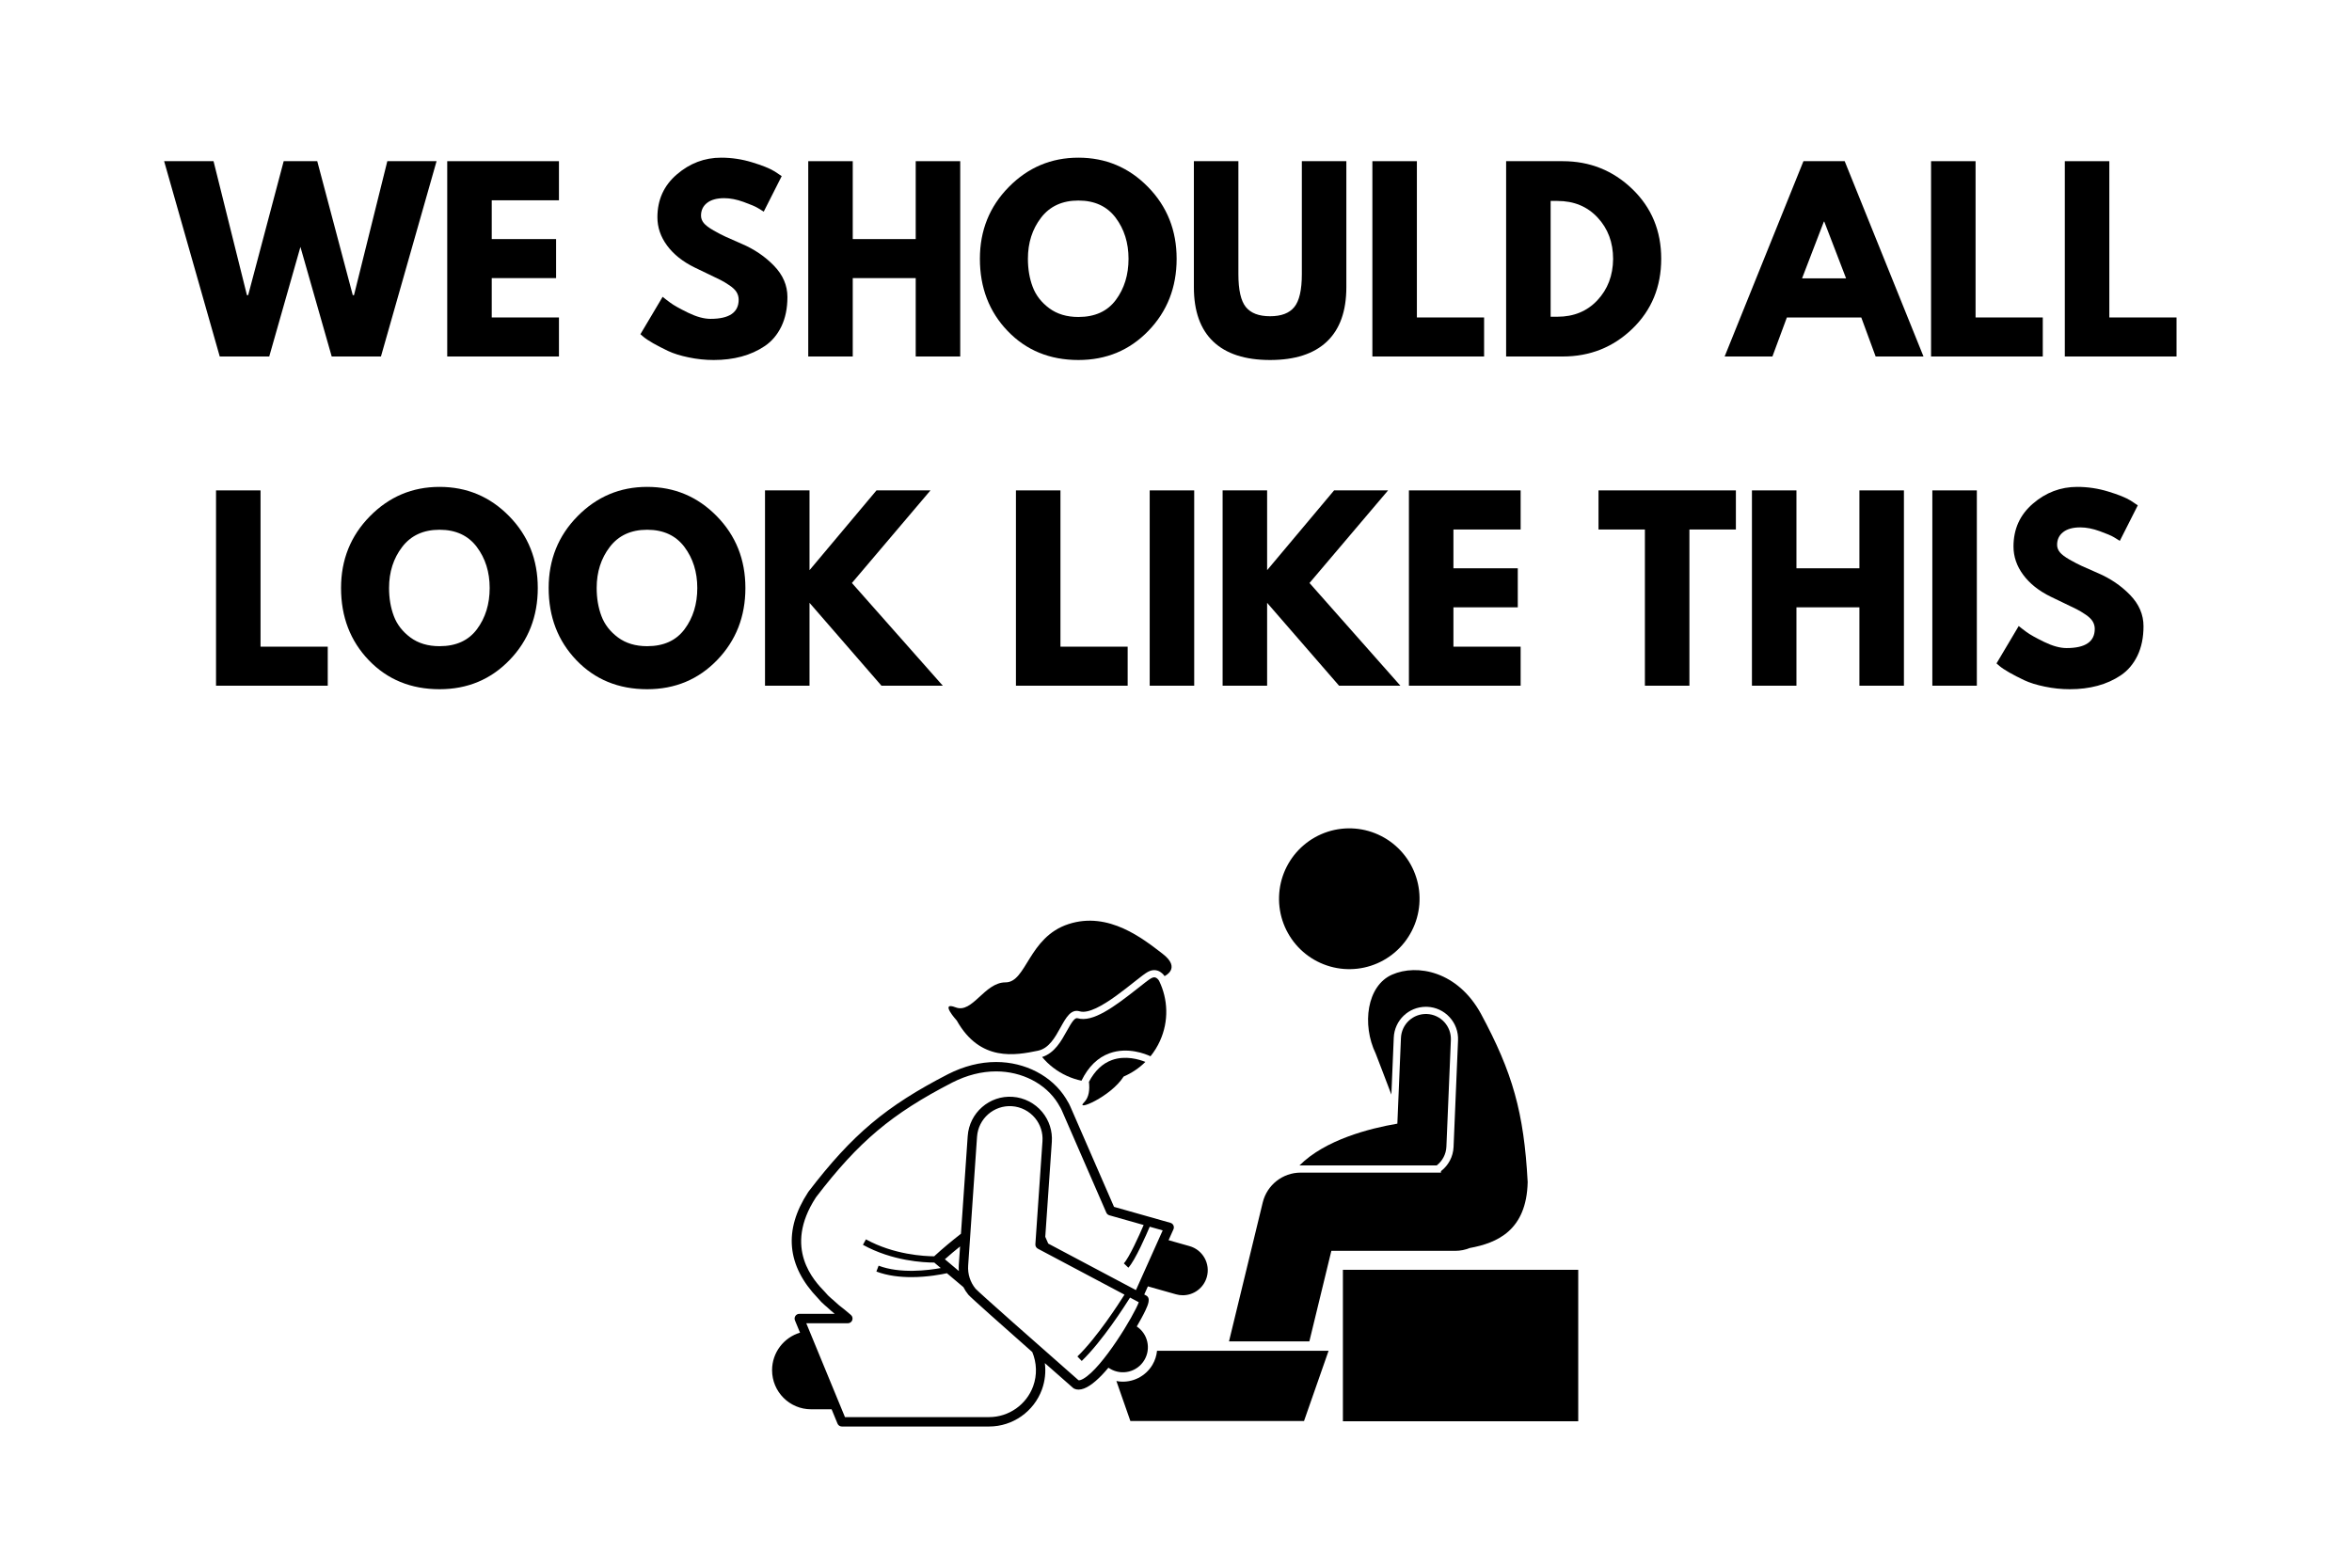
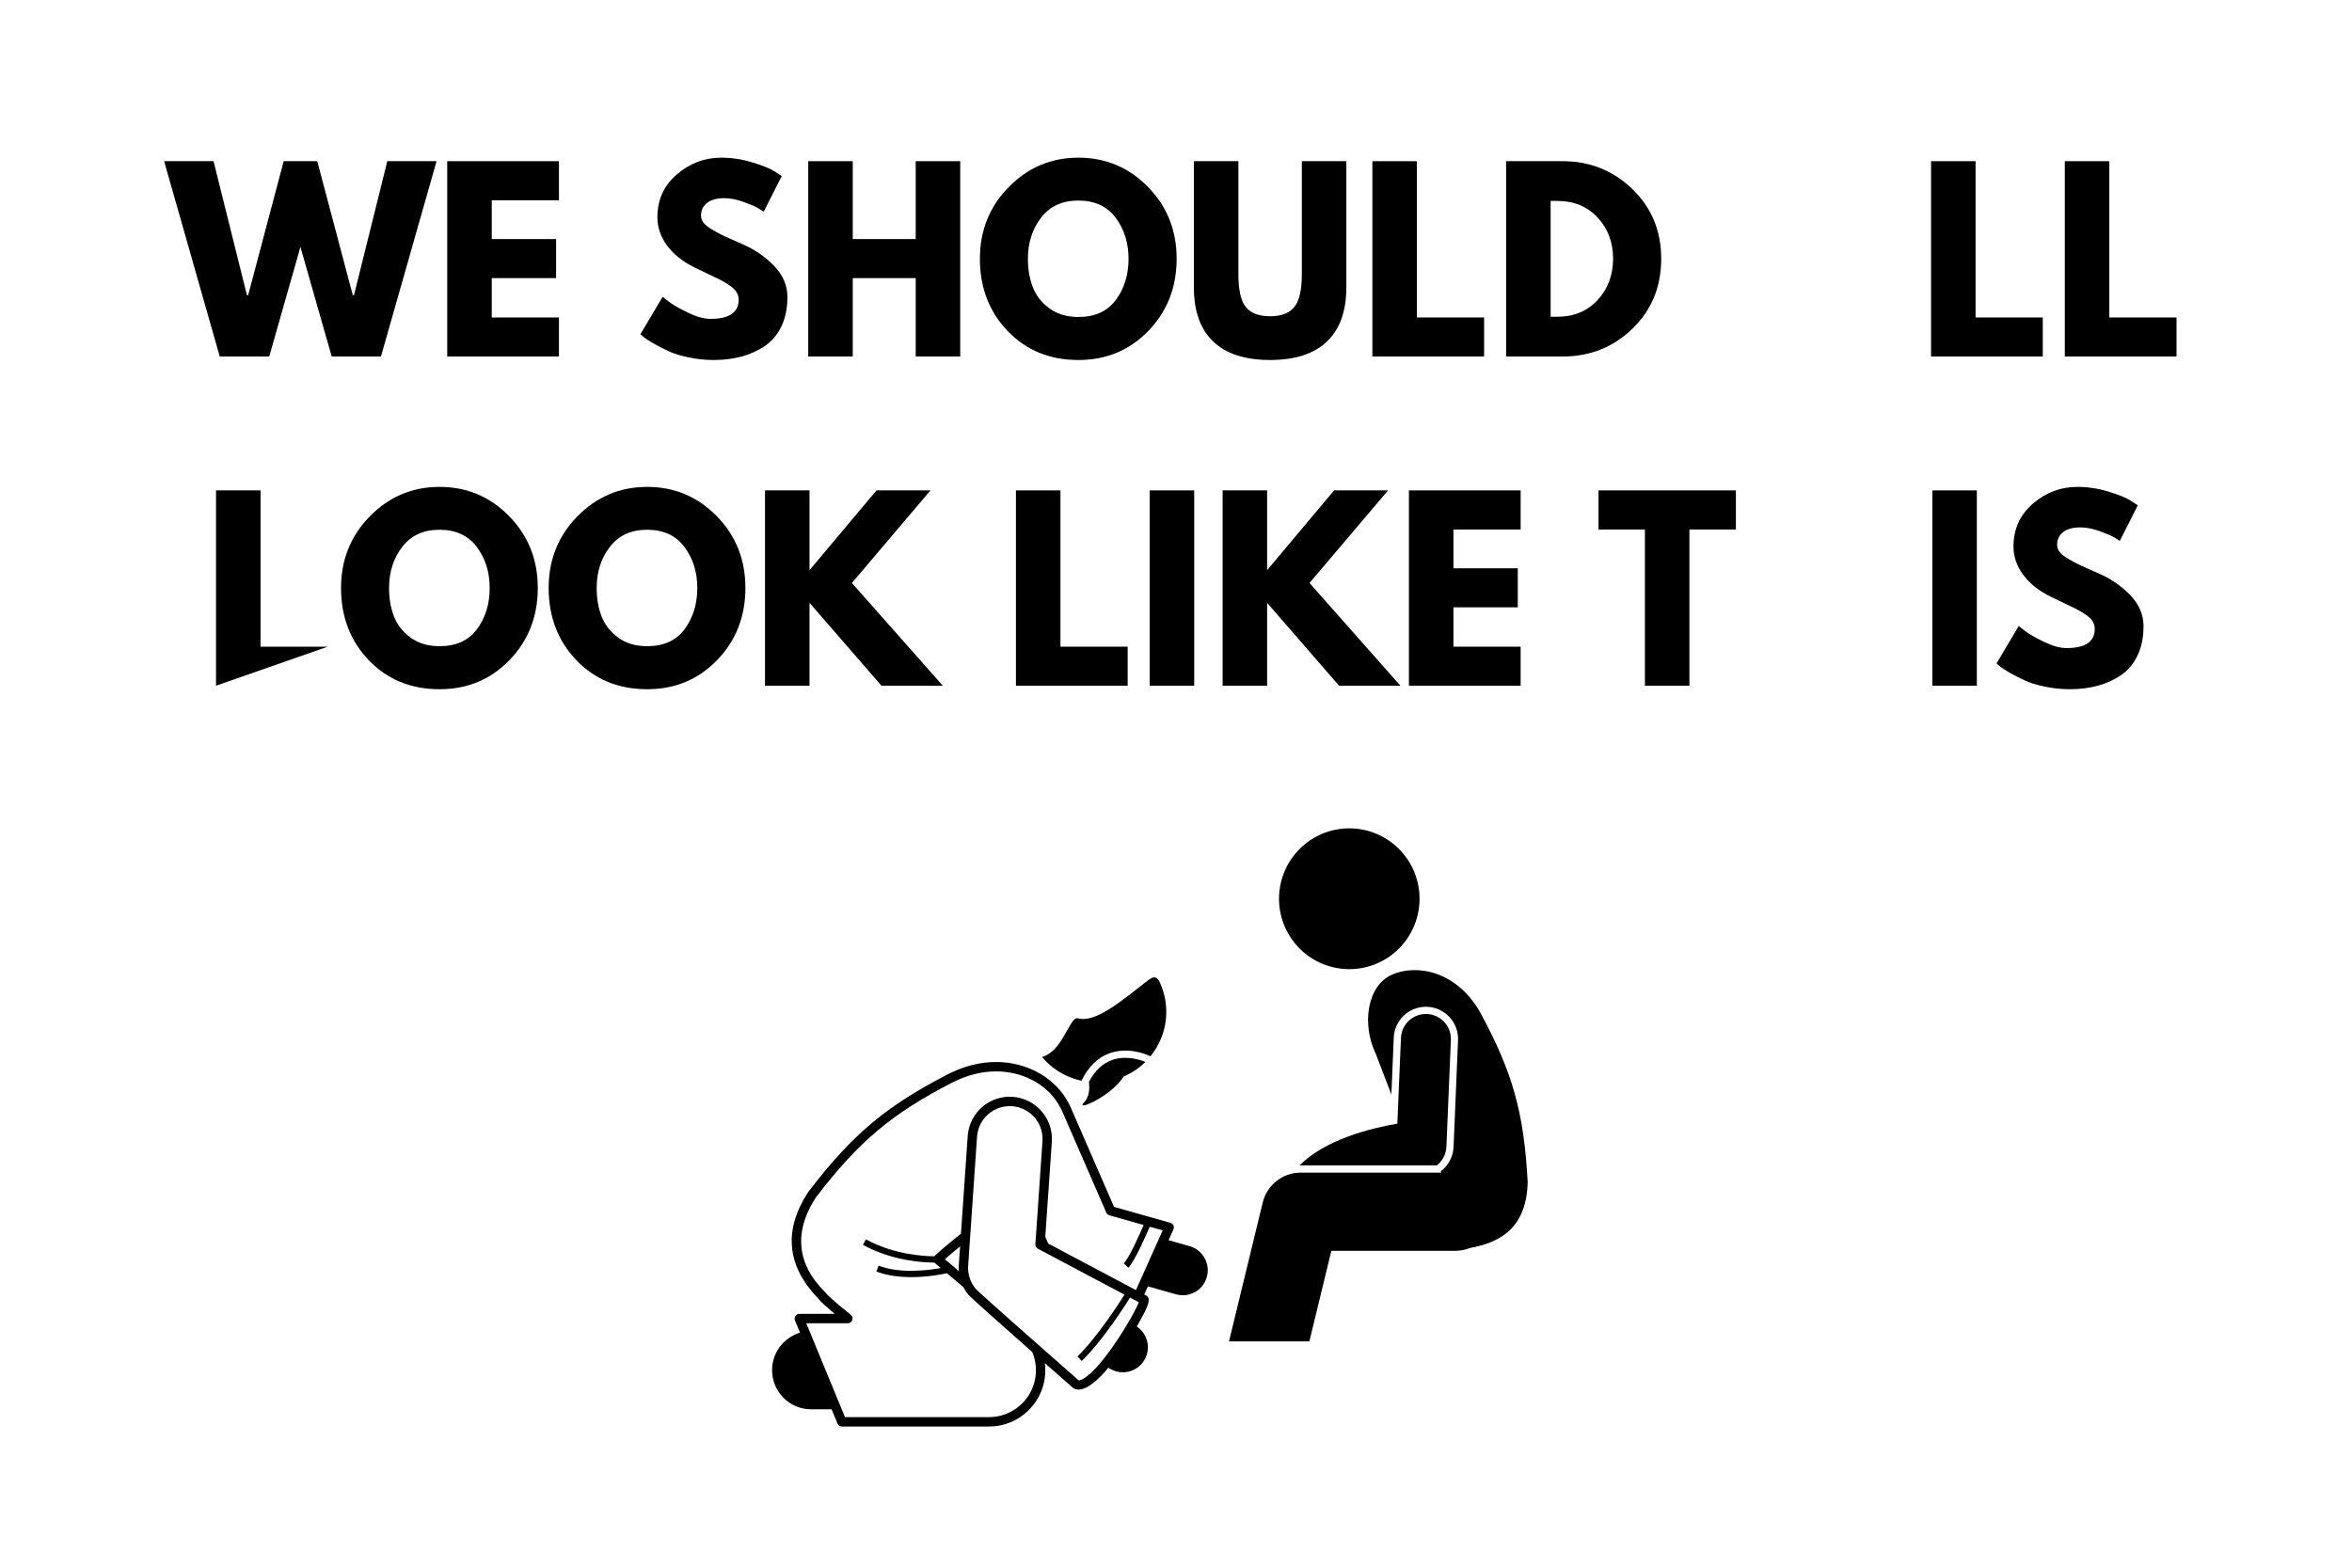
<svg xmlns="http://www.w3.org/2000/svg" width="600" zoomAndPan="magnify" viewBox="0 0 450 300" height="400" preserveAspectRatio="xMidYMid meet" version="1.0">
  <defs>
    <g />
    <clipPath id="8ad15d9005">
      <path d="M 147.582 203 L 232 203 L 232 273 L 147.582 273 Z M 147.582 203 " clip-rule="nonzero" />
    </clipPath>
  </defs>
  <rect x="-45" width="540" fill="#ffffff" y="-30" height="360" fill-opacity="1" />
  <rect x="-45" width="540" fill="#ffffff" y="-30" height="360" fill-opacity="1" />
-   <path fill="#000000" d="M 256.934 242.996 L 301.957 242.996 L 301.957 271.98 L 256.934 271.98 Z M 256.934 242.996 " fill-opacity="1" fill-rule="nonzero" />
  <path fill="#000000" d="M 268.391 163.258 C 268.965 163.93 269.465 164.652 269.895 165.426 C 270.324 166.199 270.676 167.004 270.945 167.848 C 271.219 168.688 271.406 169.551 271.508 170.43 C 271.609 171.309 271.625 172.188 271.555 173.07 C 271.484 173.949 271.328 174.816 271.086 175.668 C 270.848 176.52 270.523 177.34 270.121 178.125 C 269.719 178.914 269.246 179.652 268.699 180.348 C 268.148 181.043 267.539 181.676 266.867 182.25 C 266.195 182.82 265.473 183.324 264.703 183.754 C 263.934 184.188 263.125 184.539 262.285 184.809 C 261.445 185.082 260.59 185.27 259.711 185.371 C 258.836 185.473 257.957 185.488 257.078 185.418 C 256.195 185.348 255.332 185.191 254.484 184.949 C 253.633 184.707 252.816 184.387 252.031 183.984 C 251.242 183.582 250.504 183.105 249.812 182.555 C 249.121 182.008 248.488 181.395 247.914 180.723 C 247.344 180.047 246.844 179.324 246.414 178.551 C 245.98 177.781 245.633 176.973 245.359 176.129 C 245.09 175.289 244.902 174.43 244.801 173.551 C 244.699 172.672 244.684 171.789 244.754 170.91 C 244.824 170.027 244.98 169.16 245.219 168.309 C 245.461 167.457 245.781 166.641 246.184 165.852 C 246.586 165.066 247.062 164.324 247.609 163.629 C 248.156 162.938 248.766 162.301 249.441 161.73 C 250.113 161.156 250.832 160.652 251.605 160.223 C 252.375 159.793 253.18 159.441 254.02 159.168 C 254.859 158.895 255.719 158.711 256.598 158.605 C 257.473 158.504 258.352 158.488 259.23 158.559 C 260.109 158.629 260.977 158.785 261.824 159.027 C 262.676 159.27 263.492 159.594 264.277 159.996 C 265.062 160.398 265.801 160.875 266.496 161.422 C 267.188 161.973 267.82 162.582 268.391 163.258 Z M 268.391 163.258 " fill-opacity="1" fill-rule="nonzero" />
  <path fill="#000000" d="M 272.82 192.664 C 272.902 192.664 272.984 192.664 273.066 192.668 C 274.715 192.738 276.23 193.441 277.344 194.656 C 278.457 195.867 279.031 197.441 278.961 199.09 L 278.105 219.492 C 278.027 221.367 277.098 223.039 275.691 224.121 L 275.699 224.398 L 248.852 224.398 C 245.41 224.398 242.41 226.758 241.594 230.113 L 235.141 256.691 L 250.516 256.691 L 254.723 239.367 L 278.422 239.367 C 279.41 239.367 280.348 239.172 281.211 238.824 C 286.402 237.871 292.074 235.496 292.285 226.211 C 291.57 212.84 289.391 205.238 283.352 194.016 C 278.91 185.879 271.156 184.391 266.34 186.512 C 261.527 188.625 260.516 196.035 263.207 201.621 C 264.098 203.977 265.152 206.633 266.207 209.469 L 266.664 198.57 C 266.805 195.258 269.508 192.664 272.82 192.664 Z M 272.82 192.664 " fill-opacity="1" fill-rule="nonzero" />
  <path fill="#000000" d="M 274.879 223.02 C 275.961 222.184 276.672 220.891 276.734 219.434 L 277.59 199.031 C 277.699 196.387 275.652 194.156 273.016 194.043 C 270.363 193.941 268.148 195.984 268.039 198.629 L 267.352 215.027 C 262.012 215.938 253.543 218.105 248.617 223.031 C 248.695 223.027 248.773 223.02 248.855 223.02 Z M 274.879 223.02 " fill-opacity="1" fill-rule="nonzero" />
-   <path fill="#000000" d="M 249.492 271.938 L 254.195 258.488 L 221.371 258.488 C 221.277 259.418 220.992 260.34 220.484 261.191 C 219.172 263.395 216.68 264.641 214.137 264.363 C 213.953 264.344 213.773 264.312 213.594 264.277 L 216.273 271.938 Z M 249.492 271.938 " fill-opacity="1" fill-rule="nonzero" />
  <path fill="#000000" d="M 212.754 202.852 C 210.941 203.5 209.461 204.91 208.34 207.031 C 208.344 207.031 208.344 207.031 208.344 207.031 C 208.512 208.473 208.379 209.992 207.406 210.957 C 205.555 212.793 212.492 209.93 214.984 206.012 C 216.52 205.352 217.934 204.406 219.145 203.211 C 217.988 202.746 215.34 201.922 212.754 202.852 Z M 212.754 202.852 " fill-opacity="1" fill-rule="nonzero" />
  <path fill="#000000" d="M 221.141 187.094 C 220.965 187.012 220.703 186.953 220.246 187.207 C 219.797 187.453 218.812 188.234 217.773 189.059 C 213.133 192.73 209.059 195.703 206.18 194.855 C 205.652 194.699 205.113 195.484 204.102 197.309 C 203.055 199.199 201.77 201.52 199.383 202.277 C 200.637 203.781 202.238 205.031 204.137 205.895 C 205.047 206.309 205.977 206.609 206.914 206.809 C 208.223 204.137 210.027 202.363 212.305 201.551 C 215.766 200.312 219.164 201.684 220.121 202.133 C 220.832 201.254 221.445 200.273 221.934 199.195 C 223.656 195.395 223.469 191.215 221.781 187.73 L 221.648 187.52 C 221.605 187.457 221.402 187.211 221.141 187.094 Z M 221.141 187.094 " fill-opacity="1" fill-rule="nonzero" />
-   <path fill="#000000" d="M 192.383 187.992 C 188.352 187.98 186.066 194.012 182.855 192.777 C 179.645 191.547 183.059 195.301 183.059 195.301 C 187.531 203.262 194.32 201.945 198.578 201.07 C 202.832 200.191 203.242 192.551 206.566 193.531 C 209.891 194.512 217.543 187.129 219.582 186.004 C 221.617 184.875 222.812 186.789 222.812 186.789 C 222.812 186.789 226.086 185.312 222.422 182.508 C 218.754 179.699 212.125 174.328 204.438 176.836 C 196.75 179.34 196.418 188.004 192.383 187.992 Z M 192.383 187.992 " fill-opacity="1" fill-rule="nonzero" />
  <g clip-path="url(#8ad15d9005)">
    <path fill="#000000" d="M 212.066 261.734 L 212.391 261.93 C 214.656 263.285 217.59 262.543 218.945 260.273 C 220.258 258.07 219.602 255.246 217.496 253.84 C 217.828 253.27 218.125 252.742 218.379 252.273 C 218.73 251.629 219.004 251.094 219.176 250.715 C 219.609 249.777 220.262 248.359 219.23 247.883 L 218.926 247.723 L 219.621 246.164 L 224.992 247.684 C 225.43 247.809 225.867 247.867 226.297 247.867 C 228.383 247.867 230.301 246.488 230.895 244.379 C 231.613 241.832 230.137 239.184 227.594 238.465 L 223.578 237.328 L 224.516 235.238 C 224.621 235 224.617 234.727 224.508 234.492 C 224.398 234.254 224.191 234.078 223.941 234.008 L 213.141 230.949 L 204.781 211.746 C 204.617 211.367 204.426 211.008 204.195 210.648 C 204.113 210.496 204.023 210.348 203.934 210.199 C 201.266 205.902 196.152 203.23 190.582 203.23 C 187.512 203.23 184.418 204.016 181.375 205.562 C 169.516 211.676 163.043 217.125 154.734 227.977 L 154.68 228.047 C 154.664 228.066 154.652 228.086 154.637 228.109 L 154.59 228.184 C 149.879 235.41 150.52 242.223 156.488 248.43 C 156.902 248.934 157.363 249.402 157.855 249.816 L 158.188 250.094 C 158.762 250.629 159.254 251.059 159.703 251.426 L 152.922 251.426 C 152.625 251.426 152.344 251.574 152.18 251.824 C 152.012 252.074 151.98 252.391 152.094 252.668 L 153.066 255.027 C 149.977 255.945 147.719 258.809 147.719 262.203 C 147.719 266.336 151.062 269.688 155.188 269.688 L 159.109 269.688 L 160.238 272.426 C 160.375 272.762 160.703 272.984 161.066 272.984 L 189.246 272.984 C 193.75 272.984 197.809 270.137 199.352 265.898 C 199.949 264.25 200.121 262.52 199.906 260.848 C 202.336 262.988 204.371 264.781 205.312 265.605 C 205.375 265.664 205.449 265.711 205.527 265.746 C 205.789 265.867 206.066 265.922 206.359 265.922 C 207.672 265.922 209.25 264.773 210.852 263.102 C 211.258 262.676 211.664 262.219 212.066 261.734 Z M 207.27 263.844 C 206.887 264.062 206.559 264.168 206.359 264.137 C 198.742 257.445 187.312 247.352 186.648 246.613 C 185.625 245.363 185.121 243.789 185.234 242.18 L 186.934 217.523 C 187.176 214.066 190.168 211.449 193.629 211.688 C 195.336 211.805 196.941 212.633 198.035 213.957 C 199.062 215.203 199.566 216.777 199.453 218.391 L 198.094 238.102 C 198.07 238.453 198.254 238.789 198.57 238.957 L 215.145 247.75 C 214.082 249.438 209.852 255.996 206.137 259.578 L 206.965 260.441 C 210.887 256.66 215.203 249.914 216.207 248.312 L 217.879 249.199 C 217.012 251.617 210.957 261.742 207.27 263.844 Z M 197.668 265.281 C 196.383 268.812 193 271.184 189.246 271.184 L 161.664 271.184 L 154.262 253.223 L 162.223 253.223 C 162.598 253.223 162.934 252.984 163.062 252.633 C 163.191 252.277 163.086 251.879 162.801 251.637 L 161.523 250.559 C 161.508 250.547 161.488 250.531 161.469 250.52 C 160.879 250.094 160.246 249.555 159.375 248.75 L 159.012 248.441 C 158.594 248.09 158.203 247.691 157.848 247.258 C 157.836 247.242 157.816 247.223 157.801 247.207 C 155.812 245.145 149.766 238.875 156.094 229.16 L 156.156 229.07 C 164.281 218.457 170.609 213.133 182.191 207.16 C 184.973 205.746 187.797 205.027 190.582 205.027 C 195.535 205.027 200.07 207.371 202.41 211.145 C 202.488 211.273 202.562 211.402 202.633 211.531 C 202.645 211.551 202.656 211.574 202.668 211.594 C 202.855 211.879 203.008 212.168 203.141 212.465 L 211.668 232.055 C 211.773 232.301 211.988 232.488 212.246 232.562 L 218.812 234.422 C 217.961 236.422 216.02 240.711 215.02 241.762 L 215.883 242.59 C 217.191 241.215 219.414 236.07 219.973 234.75 L 222.453 235.453 L 217.336 246.879 L 200.555 237.977 L 199.988 236.68 L 201.242 218.516 C 201.387 216.441 200.738 214.418 199.418 212.812 C 198.012 211.109 195.949 210.047 193.75 209.895 C 189.312 209.578 185.453 212.953 185.148 217.402 L 183.855 236.098 C 182.129 237.445 180.422 238.859 178.812 240.336 C 178.789 240.359 178.77 240.387 178.746 240.41 C 176.852 240.402 171.031 240.113 165.676 237.168 L 165.102 238.215 C 170.75 241.324 176.73 241.609 178.746 241.609 C 178.754 241.609 178.762 241.609 178.77 241.609 C 178.793 241.637 178.812 241.664 178.84 241.688 L 179.992 242.66 C 177.602 243.094 172.246 243.785 168.102 242.207 L 167.676 243.328 C 169.809 244.137 172.191 244.398 174.371 244.398 C 177.496 244.398 180.203 243.863 181.168 243.648 L 184.324 246.312 C 184.586 246.82 184.898 247.309 185.27 247.762 C 185.699 248.277 191.984 253.859 197.5 258.73 C 198.355 260.777 198.457 263.117 197.668 265.281 Z M 183.457 243.234 L 180.781 240.977 C 181.723 240.137 182.699 239.32 183.688 238.523 L 183.445 242.055 C 183.418 242.453 183.43 242.844 183.457 243.234 Z M 183.457 243.234 " fill-opacity="1" fill-rule="nonzero" />
  </g>
  <g fill="#000000" fill-opacity="1">
    <g transform="translate(32.074, 68.22)">
      <g>
        <path d="M 31.391 0 L 25.406 -20.969 L 19.438 0 L 9.969 0 L -0.672 -37.375 L 8.781 -37.375 L 15.172 -11.734 L 15.406 -11.734 L 22.203 -37.375 L 28.625 -37.375 L 35.422 -11.734 L 35.656 -11.734 L 42.031 -37.375 L 51.453 -37.375 L 40.812 0 Z M 31.391 0 " />
      </g>
    </g>
  </g>
  <g fill="#000000" fill-opacity="1">
    <g transform="translate(82.848, 68.22)">
      <g>
        <path d="M 24.094 -37.375 L 24.094 -29.891 L 11.234 -29.891 L 11.234 -22.469 L 23.547 -22.469 L 23.547 -15 L 11.234 -15 L 11.234 -7.469 L 24.094 -7.469 L 24.094 0 L 2.719 0 L 2.719 -37.375 Z M 24.094 -37.375 " />
      </g>
    </g>
  </g>
  <g fill="#000000" fill-opacity="1">
    <g transform="translate(109.118, 68.22)">
      <g />
    </g>
  </g>
  <g fill="#000000" fill-opacity="1">
    <g transform="translate(121.483, 68.22)">
      <g>
        <path d="M 16.484 -38.047 C 18.504 -38.047 20.484 -37.75 22.422 -37.156 C 24.359 -36.57 25.789 -35.992 26.719 -35.422 L 28.078 -34.516 L 24.641 -27.719 C 24.367 -27.906 23.988 -28.141 23.5 -28.422 C 23.02 -28.711 22.113 -29.098 20.781 -29.578 C 19.457 -30.055 18.223 -30.297 17.078 -30.297 C 15.66 -30.297 14.566 -29.992 13.797 -29.391 C 13.023 -28.785 12.641 -27.973 12.641 -26.953 C 12.641 -26.441 12.816 -25.969 13.172 -25.531 C 13.535 -25.094 14.156 -24.625 15.031 -24.125 C 15.914 -23.625 16.688 -23.223 17.344 -22.922 C 18.008 -22.617 19.035 -22.164 20.422 -21.562 C 22.836 -20.531 24.898 -19.129 26.609 -17.359 C 28.316 -15.598 29.172 -13.602 29.172 -11.375 C 29.172 -9.227 28.785 -7.352 28.016 -5.75 C 27.242 -4.156 26.188 -2.906 24.844 -2 C 23.5 -1.094 22.008 -0.422 20.375 0.016 C 18.75 0.453 16.984 0.672 15.078 0.672 C 13.453 0.672 11.852 0.504 10.281 0.172 C 8.707 -0.148 7.391 -0.562 6.328 -1.062 C 5.273 -1.562 4.328 -2.051 3.484 -2.531 C 2.641 -3.02 2.02 -3.43 1.625 -3.766 L 1.047 -4.266 L 5.297 -11.422 C 5.66 -11.117 6.16 -10.734 6.797 -10.266 C 7.43 -9.797 8.555 -9.164 10.172 -8.375 C 11.785 -7.594 13.211 -7.203 14.453 -7.203 C 18.047 -7.203 19.844 -8.426 19.844 -10.875 C 19.844 -11.383 19.711 -11.859 19.453 -12.297 C 19.191 -12.734 18.738 -13.172 18.094 -13.609 C 17.445 -14.047 16.875 -14.391 16.375 -14.641 C 15.875 -14.898 15.055 -15.297 13.922 -15.828 C 12.797 -16.359 11.961 -16.758 11.422 -17.031 C 9.148 -18.145 7.395 -19.539 6.156 -21.219 C 4.914 -22.895 4.297 -24.703 4.297 -26.641 C 4.297 -29.984 5.535 -32.719 8.016 -34.844 C 10.492 -36.977 13.316 -38.047 16.484 -38.047 Z M 16.484 -38.047 " />
      </g>
    </g>
  </g>
  <g fill="#000000" fill-opacity="1">
    <g transform="translate(151.92, 68.22)">
      <g>
        <path d="M 11.234 -15 L 11.234 0 L 2.719 0 L 2.719 -37.375 L 11.234 -37.375 L 11.234 -22.469 L 23.281 -22.469 L 23.281 -37.375 L 31.797 -37.375 L 31.797 0 L 23.281 0 L 23.281 -15 Z M 11.234 -15 " />
      </g>
    </g>
  </g>
  <g fill="#000000" fill-opacity="1">
    <g transform="translate(186.433, 68.22)">
      <g>
        <path d="M 1.047 -18.703 C 1.047 -24.109 2.883 -28.68 6.562 -32.422 C 10.25 -36.172 14.691 -38.047 19.891 -38.047 C 25.109 -38.047 29.547 -36.18 33.203 -32.453 C 36.859 -28.723 38.688 -24.141 38.688 -18.703 C 38.688 -13.242 36.891 -8.648 33.297 -4.922 C 29.703 -1.191 25.234 0.672 19.891 0.672 C 14.422 0.672 9.91 -1.176 6.359 -4.875 C 2.816 -8.57 1.047 -13.18 1.047 -18.703 Z M 10.234 -18.703 C 10.234 -16.742 10.535 -14.957 11.141 -13.344 C 11.742 -11.727 12.801 -10.359 14.312 -9.234 C 15.82 -8.117 17.68 -7.562 19.891 -7.562 C 23.055 -7.562 25.445 -8.648 27.062 -10.828 C 28.676 -13.004 29.484 -15.629 29.484 -18.703 C 29.484 -21.754 28.66 -24.375 27.016 -26.562 C 25.367 -28.75 22.992 -29.844 19.891 -29.844 C 16.805 -29.844 14.426 -28.75 12.75 -26.562 C 11.07 -24.375 10.234 -21.754 10.234 -18.703 Z M 10.234 -18.703 " />
      </g>
    </g>
  </g>
  <g fill="#000000" fill-opacity="1">
    <g transform="translate(226.155, 68.22)">
      <g>
        <path d="M 31.438 -37.375 L 31.438 -13.266 C 31.438 -8.68 30.195 -5.211 27.719 -2.859 C 25.238 -0.504 21.613 0.672 16.844 0.672 C 12.07 0.672 8.445 -0.504 5.969 -2.859 C 3.5 -5.211 2.266 -8.68 2.266 -13.266 L 2.266 -37.375 L 10.781 -37.375 L 10.781 -15.766 C 10.781 -12.742 11.254 -10.645 12.203 -9.469 C 13.16 -8.289 14.707 -7.703 16.844 -7.703 C 18.988 -7.703 20.535 -8.289 21.484 -9.469 C 22.441 -10.645 22.922 -12.742 22.922 -15.766 L 22.922 -37.375 Z M 31.438 -37.375 " />
      </g>
    </g>
  </g>
  <g fill="#000000" fill-opacity="1">
    <g transform="translate(259.853, 68.22)">
      <g>
        <path d="M 11.234 -37.375 L 11.234 -7.469 L 24.094 -7.469 L 24.094 0 L 2.719 0 L 2.719 -37.375 Z M 11.234 -37.375 " />
      </g>
    </g>
  </g>
  <g fill="#000000" fill-opacity="1">
    <g transform="translate(285.443, 68.22)">
      <g>
        <path d="M 2.719 -37.375 L 13.547 -37.375 C 18.734 -37.375 23.172 -35.598 26.859 -32.047 C 30.547 -28.492 32.391 -24.047 32.391 -18.703 C 32.391 -13.328 30.551 -8.863 26.875 -5.312 C 23.207 -1.77 18.766 0 13.547 0 L 2.719 0 Z M 11.234 -7.609 L 12.547 -7.609 C 15.66 -7.609 18.203 -8.656 20.172 -10.75 C 22.148 -12.852 23.156 -15.488 23.188 -18.656 C 23.188 -21.832 22.195 -24.477 20.219 -26.594 C 18.25 -28.707 15.691 -29.766 12.547 -29.766 L 11.234 -29.766 Z M 11.234 -7.609 " />
      </g>
    </g>
  </g>
  <g fill="#000000" fill-opacity="1">
    <g transform="translate(318.87, 68.22)">
      <g />
    </g>
  </g>
  <g fill="#000000" fill-opacity="1">
    <g transform="translate(331.235, 68.22)">
      <g>
-         <path d="M 21.703 -37.375 L 36.781 0 L 27.625 0 L 24.875 -7.469 L 10.641 -7.469 L 7.875 0 L -1.266 0 L 13.812 -37.375 Z M 21.969 -14.953 L 17.797 -25.812 L 17.719 -25.812 L 13.547 -14.953 Z M 21.969 -14.953 " />
-       </g>
+         </g>
    </g>
  </g>
  <g fill="#000000" fill-opacity="1">
    <g transform="translate(366.744, 68.22)">
      <g>
        <path d="M 11.234 -37.375 L 11.234 -7.469 L 24.094 -7.469 L 24.094 0 L 2.719 0 L 2.719 -37.375 Z M 11.234 -37.375 " />
      </g>
    </g>
  </g>
  <g fill="#000000" fill-opacity="1">
    <g transform="translate(392.335, 68.22)">
      <g>
        <path d="M 11.234 -37.375 L 11.234 -7.469 L 24.094 -7.469 L 24.094 0 L 2.719 0 L 2.719 -37.375 Z M 11.234 -37.375 " />
      </g>
    </g>
  </g>
  <g fill="#000000" fill-opacity="1">
    <g transform="translate(38.613, 131.22)">
      <g>
-         <path d="M 11.234 -37.375 L 11.234 -7.469 L 24.094 -7.469 L 24.094 0 L 2.719 0 L 2.719 -37.375 Z M 11.234 -37.375 " />
+         <path d="M 11.234 -37.375 L 11.234 -7.469 L 24.094 -7.469 L 2.719 0 L 2.719 -37.375 Z M 11.234 -37.375 " />
      </g>
    </g>
  </g>
  <g fill="#000000" fill-opacity="1">
    <g transform="translate(64.204, 131.22)">
      <g>
        <path d="M 1.047 -18.703 C 1.047 -24.109 2.883 -28.68 6.562 -32.422 C 10.25 -36.172 14.691 -38.047 19.891 -38.047 C 25.109 -38.047 29.547 -36.18 33.203 -32.453 C 36.859 -28.723 38.688 -24.141 38.688 -18.703 C 38.688 -13.242 36.891 -8.648 33.297 -4.922 C 29.703 -1.191 25.234 0.672 19.891 0.672 C 14.422 0.672 9.91 -1.176 6.359 -4.875 C 2.816 -8.57 1.047 -13.18 1.047 -18.703 Z M 10.234 -18.703 C 10.234 -16.742 10.535 -14.957 11.141 -13.344 C 11.742 -11.727 12.801 -10.359 14.312 -9.234 C 15.82 -8.117 17.68 -7.562 19.891 -7.562 C 23.055 -7.562 25.445 -8.648 27.062 -10.828 C 28.676 -13.004 29.484 -15.629 29.484 -18.703 C 29.484 -21.754 28.66 -24.375 27.016 -26.562 C 25.367 -28.75 22.992 -29.844 19.891 -29.844 C 16.805 -29.844 14.426 -28.75 12.75 -26.562 C 11.07 -24.375 10.234 -21.754 10.234 -18.703 Z M 10.234 -18.703 " />
      </g>
    </g>
  </g>
  <g fill="#000000" fill-opacity="1">
    <g transform="translate(103.926, 131.22)">
      <g>
        <path d="M 1.047 -18.703 C 1.047 -24.109 2.883 -28.68 6.562 -32.422 C 10.25 -36.172 14.691 -38.047 19.891 -38.047 C 25.109 -38.047 29.547 -36.18 33.203 -32.453 C 36.859 -28.723 38.688 -24.141 38.688 -18.703 C 38.688 -13.242 36.891 -8.648 33.297 -4.922 C 29.703 -1.191 25.234 0.672 19.891 0.672 C 14.422 0.672 9.91 -1.176 6.359 -4.875 C 2.816 -8.57 1.047 -13.18 1.047 -18.703 Z M 10.234 -18.703 C 10.234 -16.742 10.535 -14.957 11.141 -13.344 C 11.742 -11.727 12.801 -10.359 14.312 -9.234 C 15.82 -8.117 17.68 -7.562 19.891 -7.562 C 23.055 -7.562 25.445 -8.648 27.062 -10.828 C 28.676 -13.004 29.484 -15.629 29.484 -18.703 C 29.484 -21.754 28.66 -24.375 27.016 -26.562 C 25.367 -28.75 22.992 -29.844 19.891 -29.844 C 16.805 -29.844 14.426 -28.75 12.75 -26.562 C 11.07 -24.375 10.234 -21.754 10.234 -18.703 Z M 10.234 -18.703 " />
      </g>
    </g>
  </g>
  <g fill="#000000" fill-opacity="1">
    <g transform="translate(143.648, 131.22)">
      <g>
        <path d="M 36.734 0 L 25 0 L 11.234 -15.859 L 11.234 0 L 2.719 0 L 2.719 -37.375 L 11.234 -37.375 L 11.234 -22.109 L 24.047 -37.375 L 34.375 -37.375 L 19.344 -19.656 Z M 36.734 0 " />
      </g>
    </g>
  </g>
  <g fill="#000000" fill-opacity="1">
    <g transform="translate(179.293, 131.22)">
      <g />
    </g>
  </g>
  <g fill="#000000" fill-opacity="1">
    <g transform="translate(191.658, 131.22)">
      <g>
        <path d="M 11.234 -37.375 L 11.234 -7.469 L 24.094 -7.469 L 24.094 0 L 2.719 0 L 2.719 -37.375 Z M 11.234 -37.375 " />
      </g>
    </g>
  </g>
  <g fill="#000000" fill-opacity="1">
    <g transform="translate(217.249, 131.22)">
      <g>
        <path d="M 11.234 -37.375 L 11.234 0 L 2.719 0 L 2.719 -37.375 Z M 11.234 -37.375 " />
      </g>
    </g>
  </g>
  <g fill="#000000" fill-opacity="1">
    <g transform="translate(231.199, 131.22)">
      <g>
        <path d="M 36.734 0 L 25 0 L 11.234 -15.859 L 11.234 0 L 2.719 0 L 2.719 -37.375 L 11.234 -37.375 L 11.234 -22.109 L 24.047 -37.375 L 34.375 -37.375 L 19.344 -19.656 Z M 36.734 0 " />
      </g>
    </g>
  </g>
  <g fill="#000000" fill-opacity="1">
    <g transform="translate(266.845, 131.22)">
      <g>
        <path d="M 24.094 -37.375 L 24.094 -29.891 L 11.234 -29.891 L 11.234 -22.469 L 23.547 -22.469 L 23.547 -15 L 11.234 -15 L 11.234 -7.469 L 24.094 -7.469 L 24.094 0 L 2.719 0 L 2.719 -37.375 Z M 24.094 -37.375 " />
      </g>
    </g>
  </g>
  <g fill="#000000" fill-opacity="1">
    <g transform="translate(293.115, 131.22)">
      <g />
    </g>
  </g>
  <g fill="#000000" fill-opacity="1">
    <g transform="translate(305.48, 131.22)">
      <g>
        <path d="M 0.359 -29.891 L 0.359 -37.375 L 26.641 -37.375 L 26.641 -29.891 L 17.75 -29.891 L 17.75 0 L 9.234 0 L 9.234 -29.891 Z M 0.359 -29.891 " />
      </g>
    </g>
  </g>
  <g fill="#000000" fill-opacity="1">
    <g transform="translate(332.474, 131.22)">
      <g>
-         <path d="M 11.234 -15 L 11.234 0 L 2.719 0 L 2.719 -37.375 L 11.234 -37.375 L 11.234 -22.469 L 23.281 -22.469 L 23.281 -37.375 L 31.797 -37.375 L 31.797 0 L 23.281 0 L 23.281 -15 Z M 11.234 -15 " />
-       </g>
+         </g>
    </g>
  </g>
  <g fill="#000000" fill-opacity="1">
    <g transform="translate(366.988, 131.22)">
      <g>
        <path d="M 11.234 -37.375 L 11.234 0 L 2.719 0 L 2.719 -37.375 Z M 11.234 -37.375 " />
      </g>
    </g>
  </g>
  <g fill="#000000" fill-opacity="1">
    <g transform="translate(380.938, 131.22)">
      <g>
        <path d="M 16.484 -38.047 C 18.504 -38.047 20.484 -37.75 22.422 -37.156 C 24.359 -36.57 25.789 -35.992 26.719 -35.422 L 28.078 -34.516 L 24.641 -27.719 C 24.367 -27.906 23.988 -28.141 23.5 -28.422 C 23.02 -28.711 22.113 -29.098 20.781 -29.578 C 19.457 -30.055 18.223 -30.297 17.078 -30.297 C 15.66 -30.297 14.566 -29.992 13.797 -29.391 C 13.023 -28.785 12.641 -27.973 12.641 -26.953 C 12.641 -26.441 12.816 -25.969 13.172 -25.531 C 13.535 -25.094 14.156 -24.625 15.031 -24.125 C 15.914 -23.625 16.688 -23.223 17.344 -22.922 C 18.008 -22.617 19.035 -22.164 20.422 -21.562 C 22.836 -20.531 24.898 -19.129 26.609 -17.359 C 28.316 -15.598 29.172 -13.602 29.172 -11.375 C 29.172 -9.227 28.785 -7.352 28.016 -5.75 C 27.242 -4.156 26.188 -2.906 24.844 -2 C 23.5 -1.094 22.008 -0.422 20.375 0.016 C 18.75 0.453 16.984 0.672 15.078 0.672 C 13.453 0.672 11.852 0.504 10.281 0.172 C 8.707 -0.148 7.391 -0.562 6.328 -1.062 C 5.273 -1.562 4.328 -2.051 3.484 -2.531 C 2.641 -3.02 2.02 -3.43 1.625 -3.766 L 1.047 -4.266 L 5.297 -11.422 C 5.66 -11.117 6.16 -10.734 6.797 -10.266 C 7.43 -9.797 8.555 -9.164 10.172 -8.375 C 11.785 -7.594 13.211 -7.203 14.453 -7.203 C 18.047 -7.203 19.844 -8.426 19.844 -10.875 C 19.844 -11.383 19.711 -11.859 19.453 -12.297 C 19.191 -12.734 18.738 -13.172 18.094 -13.609 C 17.445 -14.047 16.875 -14.391 16.375 -14.641 C 15.875 -14.898 15.055 -15.297 13.922 -15.828 C 12.797 -16.359 11.961 -16.758 11.422 -17.031 C 9.148 -18.145 7.395 -19.539 6.156 -21.219 C 4.914 -22.895 4.297 -24.703 4.297 -26.641 C 4.297 -29.984 5.535 -32.719 8.016 -34.844 C 10.492 -36.977 13.316 -38.047 16.484 -38.047 Z M 16.484 -38.047 " />
      </g>
    </g>
  </g>
</svg>